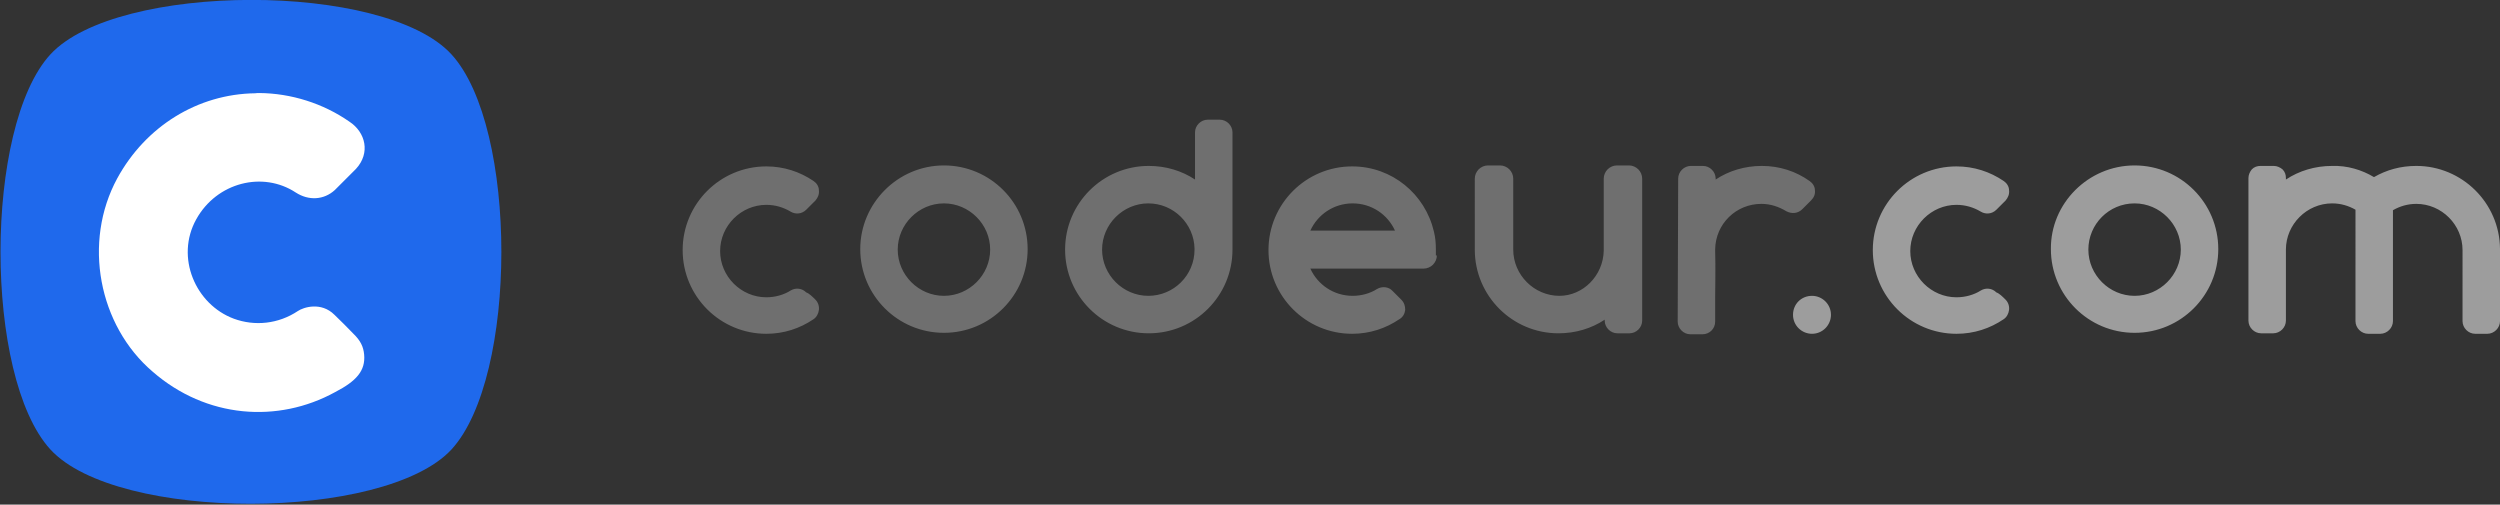
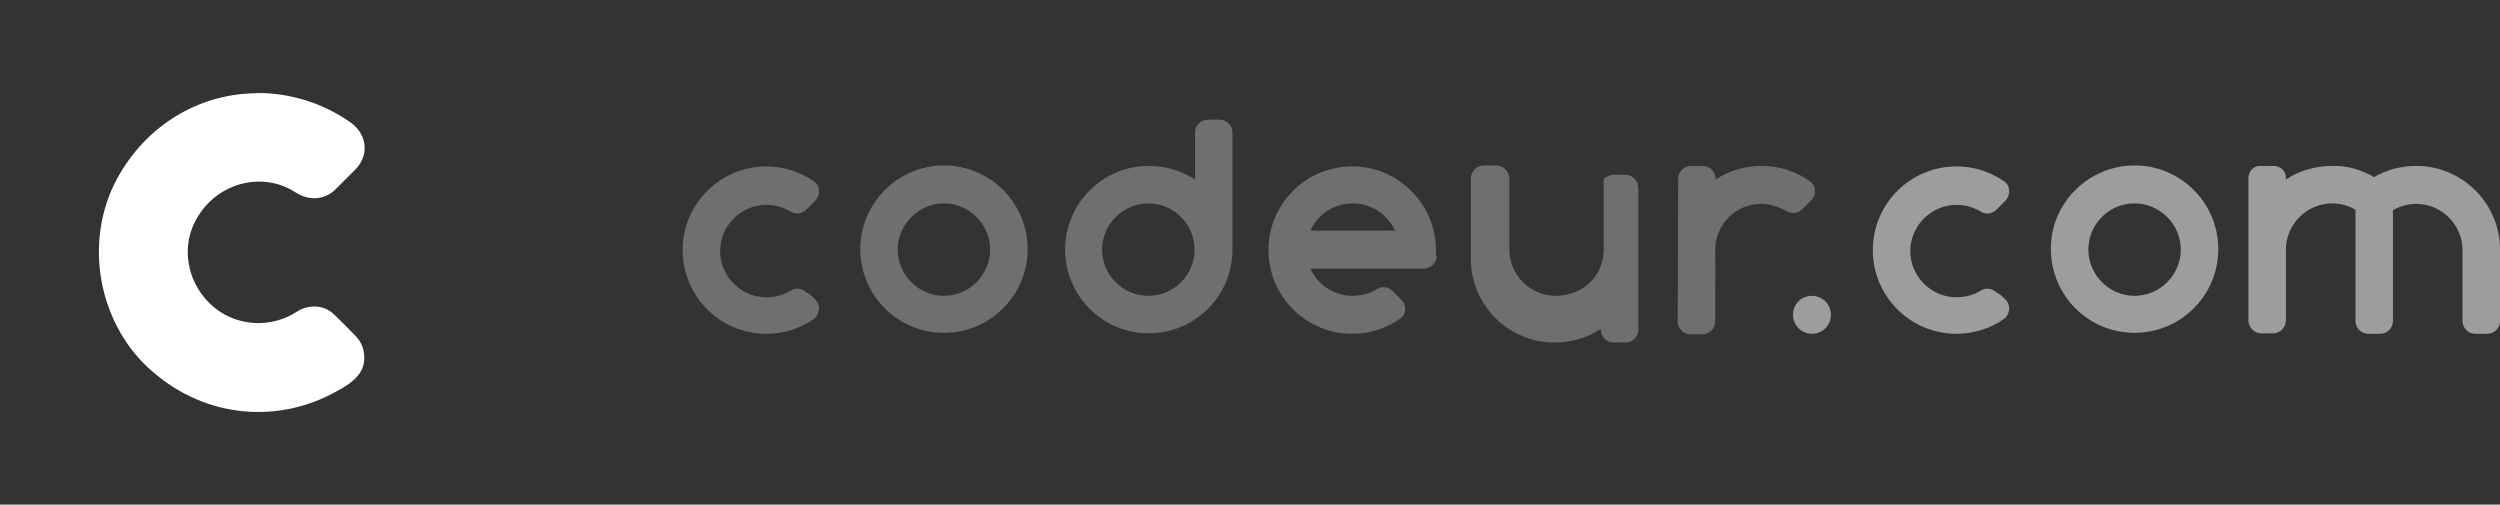
<svg xmlns="http://www.w3.org/2000/svg" version="1.1" id="Calque_1" x="0px" y="0px" viewBox="0 0 513.8 103.7" style="enable-background:new 0 0 513.8 103.7;" xml:space="preserve">
  <rect x="0" y="0" width="513.8" height="103.7" fill="#333333" stroke="none" />
  <style type="text/css">
	.st0{fill-rule:evenodd;clip-rule:evenodd;fill:#1F69EC;}
	.st1{fill-rule:evenodd;clip-rule:evenodd;fill:#FFFFFF;}
	.st2{fill-rule:evenodd;clip-rule:evenodd;fill:#9D9D9D;}
	.st3{fill-rule:evenodd;clip-rule:evenodd;fill:#6F6F6F;}
</style>
  <g transform="matrix(-0.527,0,0,0.512,110.07,-28.146)">
-     <path class="st0" d="M189.2,235.4c26-29.2,25.9-129.6,0-158.6s-130.4-29.3-156.4,0c-26,29.2-25.9,129.6,0,158.6   C58.8,264.3,163.2,264.6,189.2,235.4z" />
-   </g>
+     </g>
  <g transform="matrix(0.495,0,0,0.495,0.194,2.042)">
    <path class="st1" d="M107.2,34.5c13.3,0.1,26.6,4.3,37.5,11.9c6.7,4.4,8.8,13,2.7,19.6c-1.1,1.1-2.2,2.2-3.3,3.3   c-2.2,2.2-5.5,5.5-5.5,5.5c-4.5,4.1-10.8,4.5-16.2,1c-13.7-9-32.8-4.2-41.3,11.1c-8.8,15.8-0.3,35.4,15.6,41.3   c8.7,3.2,18.5,2.2,26.6-3.2c2.2-1.5,9.6-4,15.2,1.6c2.7,2.6,5.4,5.3,7.8,7.8c3,2.9,4.2,5.4,4.5,8.7c0.6,6.7-3.2,11-12.1,15.6   c-23.7,13-53.4,10.9-75.7-8.5C40.5,131,33.9,96.4,48.3,69.9c11.8-21.6,33.4-35,57.3-35.3C106.1,34.5,106.7,34.5,107.2,34.5z" />
  </g>
  <g transform="matrix(1,0,0,1,0,2)">
    <path class="st2" d="M412.2,59.6c0.5,0.5,0.8,1.3,0.7,2.1c-0.1,0.8-0.5,1.5-1.1,1.9c-2.8,1.9-6.1,3-9.7,3   c-9.5,0-17.2-7.7-17.2-17.2s7.7-17.2,17.2-17.2c3.6,0,6.9,1.1,9.7,3c0.6,0.4,1.1,1.1,1.1,1.9c0.1,0.8-0.2,1.5-0.7,2.1   c-0.6,0.6-1.3,1.3-1.9,1.9c-0.9,0.9-2.2,1-3.2,0.4c-1.5-0.9-3.2-1.4-5-1.4c-5.2,0-9.5,4.3-9.5,9.5s4.3,9.5,9.5,9.5   c1.8,0,3.6-0.5,5-1.4c1-0.6,2.3-0.5,3.2,0.4C410.9,58.3,411.6,59,412.2,59.6z M438.7,32c9.5,0,17.2,7.7,17.2,17.2   s-7.7,17.2-17.2,17.2s-17.2-7.7-17.2-17.2C421.4,39.8,429.2,32,438.7,32z M372.4,58.8c2.1,0,3.9,1.7,3.9,3.9c0,2.1-1.7,3.9-3.9,3.9   c-2.1,0-3.9-1.7-3.9-3.9C368.5,60.5,370.2,58.8,372.4,58.8z M487.9,34.4c2.6-1.5,5.5-2.3,8.7-2.3c9.4,0,17.1,7.6,17.2,17l0,0V64   c0,1.4-1.2,2.6-2.6,2.6h-2.5c-1.4,0-2.6-1.2-2.6-2.6V49.4c0-5.2-4.3-9.5-9.5-9.5c-1.8,0-3.4,0.5-4.8,1.3V64c0,1.4-1.2,2.6-2.6,2.6   h-2.5c-1.4,0-2.6-1.2-2.6-2.6V41.1c-1.4-0.8-3-1.3-4.8-1.3c-5.2,0-9.5,4.3-9.5,9.5l0,0l0,0v14.6c0,1.4-1.2,2.6-2.6,2.6h-2.5   c-1.4,0-2.6-1.2-2.6-2.6V34.6c0-0.7,0.3-1.3,0.7-1.8c0.5-0.5,1.1-0.7,1.8-0.7h2.7c0.7,0,1.3,0.3,1.8,0.7c0.5,0.5,0.7,1.1,0.7,1.8   v0.3c2.7-1.8,6-2.8,9.5-2.8C482.4,32,485.4,32.9,487.9,34.4z M438.7,39.8c5.2,0,9.5,4.3,9.5,9.5s-4.3,9.5-9.5,9.5s-9.5-4.3-9.5-9.5   S433.4,39.8,438.7,39.8z" />
  </g>
  <g transform="matrix(1,0,0,1,0,2)">
-     <path class="st3" d="M329.6,49.5V34.7c0-0.7,0.3-1.4,0.8-1.9s1.2-0.8,1.9-0.8h2.5c0.7,0,1.4,0.3,1.9,0.8s0.8,1.2,0.8,1.9v29.2   c0,1.4-1.2,2.6-2.6,2.6h-2.5c-1.4,0-2.6-1.2-2.6-2.6v-0.2c-2.7,1.8-6,2.8-9.5,2.8c-9.5,0-17.2-7.7-17.2-17.2V34.7   c0-0.7,0.3-1.4,0.8-1.9s1.2-0.8,1.9-0.8h2.5c0.7,0,1.4,0.3,1.9,0.8s0.8,1.2,0.8,1.9v14.6l0,0c0,5.2,4.3,9.5,9.5,9.5   C325.3,58.8,329.5,54.7,329.6,49.5z M167.6,59.6c0.5,0.5,0.8,1.3,0.7,2.1s-0.5,1.5-1.1,1.9c-2.8,1.9-6.1,3-9.7,3   c-9.5,0-17.2-7.7-17.2-17.2s7.7-17.2,17.2-17.2c3.6,0,6.9,1.1,9.7,3c0.6,0.4,1.1,1.1,1.1,1.9c0.1,0.8-0.2,1.5-0.7,2.1   c-0.6,0.6-1.3,1.3-1.9,1.9c-0.9,0.9-2.2,1-3.2,0.4c-1.5-0.9-3.2-1.4-5-1.4c-5.2,0-9.5,4.3-9.5,9.5s4.3,9.5,9.5,9.5   c1.8,0,3.6-0.5,5-1.4c1-0.6,2.3-0.5,3.2,0.4C166.3,58.3,167,59,167.6,59.6z M344.9,34.7c0-1.4,1.2-2.6,2.6-2.6h2.5   c1.4,0,2.6,1.2,2.6,2.6v0.2c2.7-1.8,6-2.8,9.5-2.8c3.6,0,7,1.1,9.8,3.1c0.6,0.4,1.1,1.1,1.1,1.9c0.1,0.8-0.2,1.5-0.8,2.1   c-0.6,0.6-1.2,1.2-1.8,1.8c-0.9,0.9-2.2,1-3.3,0.4c-1.5-0.9-3.2-1.5-5.1-1.5c-5.2,0-9.4,4.1-9.5,9.3v0.5c0.1,2.5,0,9.3,0,9.3v5.1   c0,1.5-1.2,2.6-2.6,2.6h-2.5c-1.4,0-2.6-1.2-2.6-2.6L344.9,34.7L344.9,34.7z M295.3,50.5c0,0.7-0.3,1.4-0.8,1.9s-1.2,0.8-1.9,0.8   h-23.3c1.5,3.3,4.8,5.6,8.7,5.6c1.8,0,3.6-0.5,5-1.4c1-0.6,2.4-0.5,3.2,0.4c0.6,0.6,1.2,1.2,1.8,1.8c0.6,0.6,0.8,1.3,0.8,2.1   c-0.1,0.8-0.5,1.5-1.2,1.9c-2.8,1.9-6.1,3-9.7,3c-9.5,0-17.2-7.7-17.2-17.2s7.7-17.2,17.2-17.2c8.2,0,15,5.7,16.8,13.4   c0.3,1.2,0.4,2.4,0.4,3.6v1.3H295.3z M194,32c9.5,0,17.2,7.7,17.2,17.2s-7.7,17.2-17.2,17.2s-17.2-7.7-17.2-17.2   C176.8,39.8,184.5,32,194,32z M253.3,49.3c0,9.5-7.7,17.2-17.2,17.2s-17.2-7.7-17.2-17.2s7.7-17.2,17.2-17.2c3.5,0,6.8,1,9.5,2.8   v-9.7c0-1.4,1.2-2.6,2.6-2.6h2.5c1.4,0,2.6,1.2,2.6,2.6V49.3z M194,39.8c5.2,0,9.5,4.3,9.5,9.5s-4.3,9.5-9.5,9.5s-9.5-4.3-9.5-9.5   S188.8,39.8,194,39.8z M245.5,49.1c-0.1-5.1-4.3-9.3-9.5-9.3s-9.5,4.3-9.5,9.5s4.3,9.5,9.5,9.5s9.5-4.2,9.5-9.5l0,0V49.1z    M286.7,45.4c-1.5-3.3-4.8-5.6-8.7-5.6c-3.9,0-7.2,2.3-8.7,5.6H286.7z" />
+     <path class="st3" d="M329.6,49.5V34.7s1.2-0.8,1.9-0.8h2.5c0.7,0,1.4,0.3,1.9,0.8s0.8,1.2,0.8,1.9v29.2   c0,1.4-1.2,2.6-2.6,2.6h-2.5c-1.4,0-2.6-1.2-2.6-2.6v-0.2c-2.7,1.8-6,2.8-9.5,2.8c-9.5,0-17.2-7.7-17.2-17.2V34.7   c0-0.7,0.3-1.4,0.8-1.9s1.2-0.8,1.9-0.8h2.5c0.7,0,1.4,0.3,1.9,0.8s0.8,1.2,0.8,1.9v14.6l0,0c0,5.2,4.3,9.5,9.5,9.5   C325.3,58.8,329.5,54.7,329.6,49.5z M167.6,59.6c0.5,0.5,0.8,1.3,0.7,2.1s-0.5,1.5-1.1,1.9c-2.8,1.9-6.1,3-9.7,3   c-9.5,0-17.2-7.7-17.2-17.2s7.7-17.2,17.2-17.2c3.6,0,6.9,1.1,9.7,3c0.6,0.4,1.1,1.1,1.1,1.9c0.1,0.8-0.2,1.5-0.7,2.1   c-0.6,0.6-1.3,1.3-1.9,1.9c-0.9,0.9-2.2,1-3.2,0.4c-1.5-0.9-3.2-1.4-5-1.4c-5.2,0-9.5,4.3-9.5,9.5s4.3,9.5,9.5,9.5   c1.8,0,3.6-0.5,5-1.4c1-0.6,2.3-0.5,3.2,0.4C166.3,58.3,167,59,167.6,59.6z M344.9,34.7c0-1.4,1.2-2.6,2.6-2.6h2.5   c1.4,0,2.6,1.2,2.6,2.6v0.2c2.7-1.8,6-2.8,9.5-2.8c3.6,0,7,1.1,9.8,3.1c0.6,0.4,1.1,1.1,1.1,1.9c0.1,0.8-0.2,1.5-0.8,2.1   c-0.6,0.6-1.2,1.2-1.8,1.8c-0.9,0.9-2.2,1-3.3,0.4c-1.5-0.9-3.2-1.5-5.1-1.5c-5.2,0-9.4,4.1-9.5,9.3v0.5c0.1,2.5,0,9.3,0,9.3v5.1   c0,1.5-1.2,2.6-2.6,2.6h-2.5c-1.4,0-2.6-1.2-2.6-2.6L344.9,34.7L344.9,34.7z M295.3,50.5c0,0.7-0.3,1.4-0.8,1.9s-1.2,0.8-1.9,0.8   h-23.3c1.5,3.3,4.8,5.6,8.7,5.6c1.8,0,3.6-0.5,5-1.4c1-0.6,2.4-0.5,3.2,0.4c0.6,0.6,1.2,1.2,1.8,1.8c0.6,0.6,0.8,1.3,0.8,2.1   c-0.1,0.8-0.5,1.5-1.2,1.9c-2.8,1.9-6.1,3-9.7,3c-9.5,0-17.2-7.7-17.2-17.2s7.7-17.2,17.2-17.2c8.2,0,15,5.7,16.8,13.4   c0.3,1.2,0.4,2.4,0.4,3.6v1.3H295.3z M194,32c9.5,0,17.2,7.7,17.2,17.2s-7.7,17.2-17.2,17.2s-17.2-7.7-17.2-17.2   C176.8,39.8,184.5,32,194,32z M253.3,49.3c0,9.5-7.7,17.2-17.2,17.2s-17.2-7.7-17.2-17.2s7.7-17.2,17.2-17.2c3.5,0,6.8,1,9.5,2.8   v-9.7c0-1.4,1.2-2.6,2.6-2.6h2.5c1.4,0,2.6,1.2,2.6,2.6V49.3z M194,39.8c5.2,0,9.5,4.3,9.5,9.5s-4.3,9.5-9.5,9.5s-9.5-4.3-9.5-9.5   S188.8,39.8,194,39.8z M245.5,49.1c-0.1-5.1-4.3-9.3-9.5-9.3s-9.5,4.3-9.5,9.5s4.3,9.5,9.5,9.5s9.5-4.2,9.5-9.5l0,0V49.1z    M286.7,45.4c-1.5-3.3-4.8-5.6-8.7-5.6c-3.9,0-7.2,2.3-8.7,5.6H286.7z" />
  </g>
</svg>